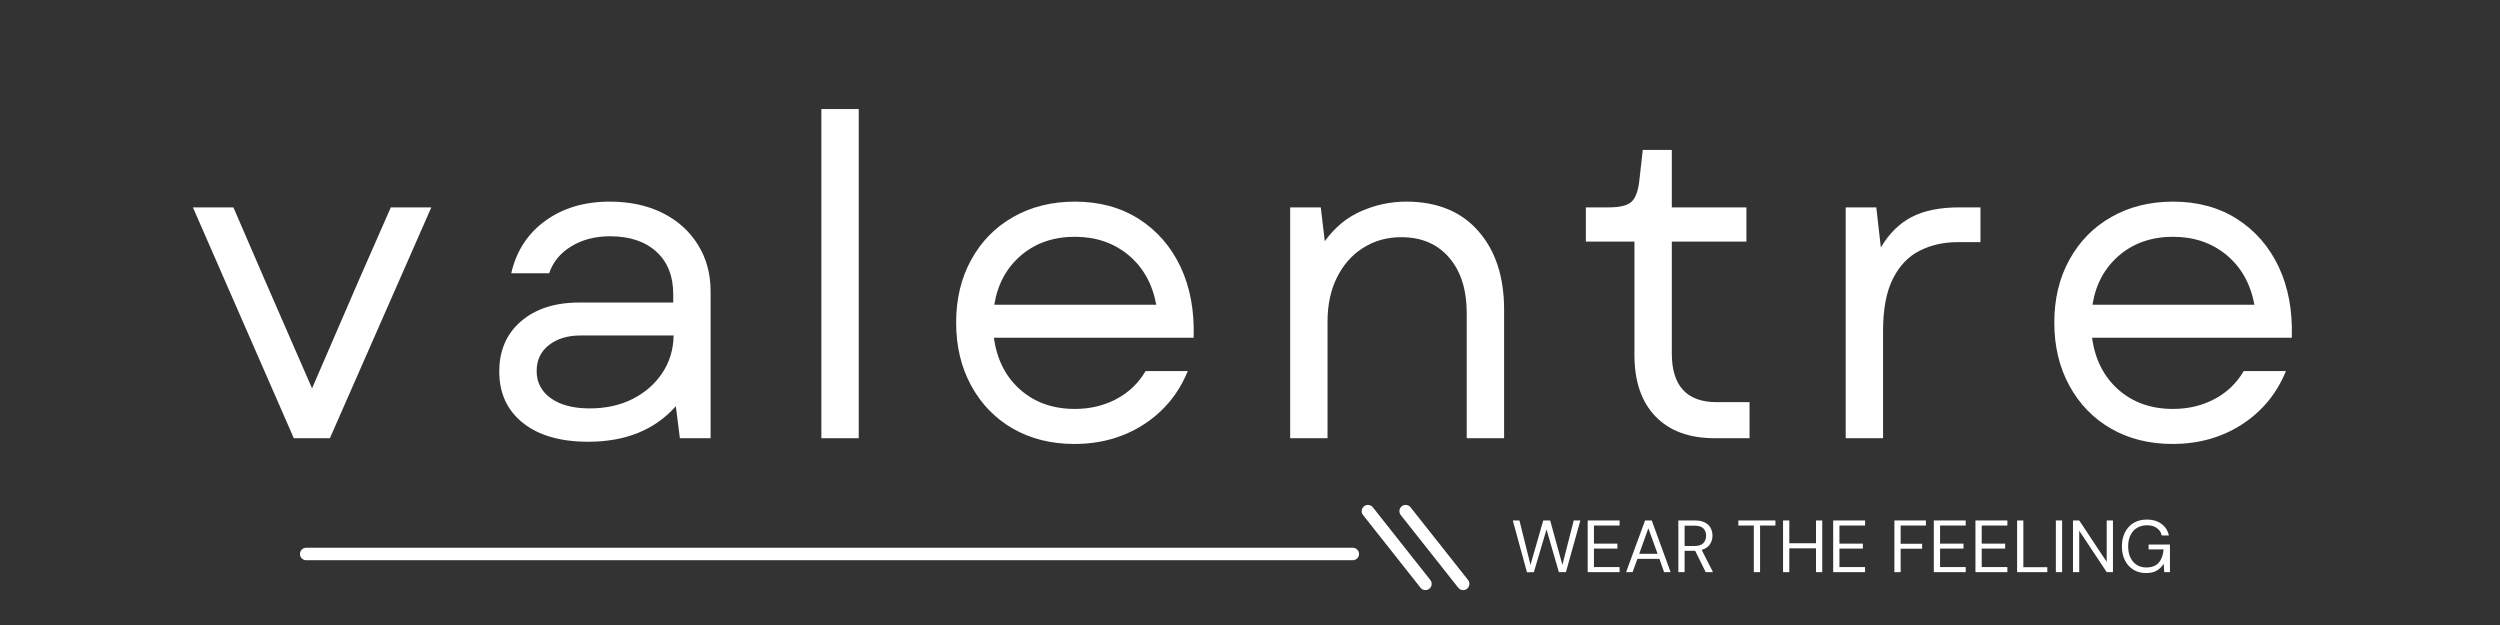
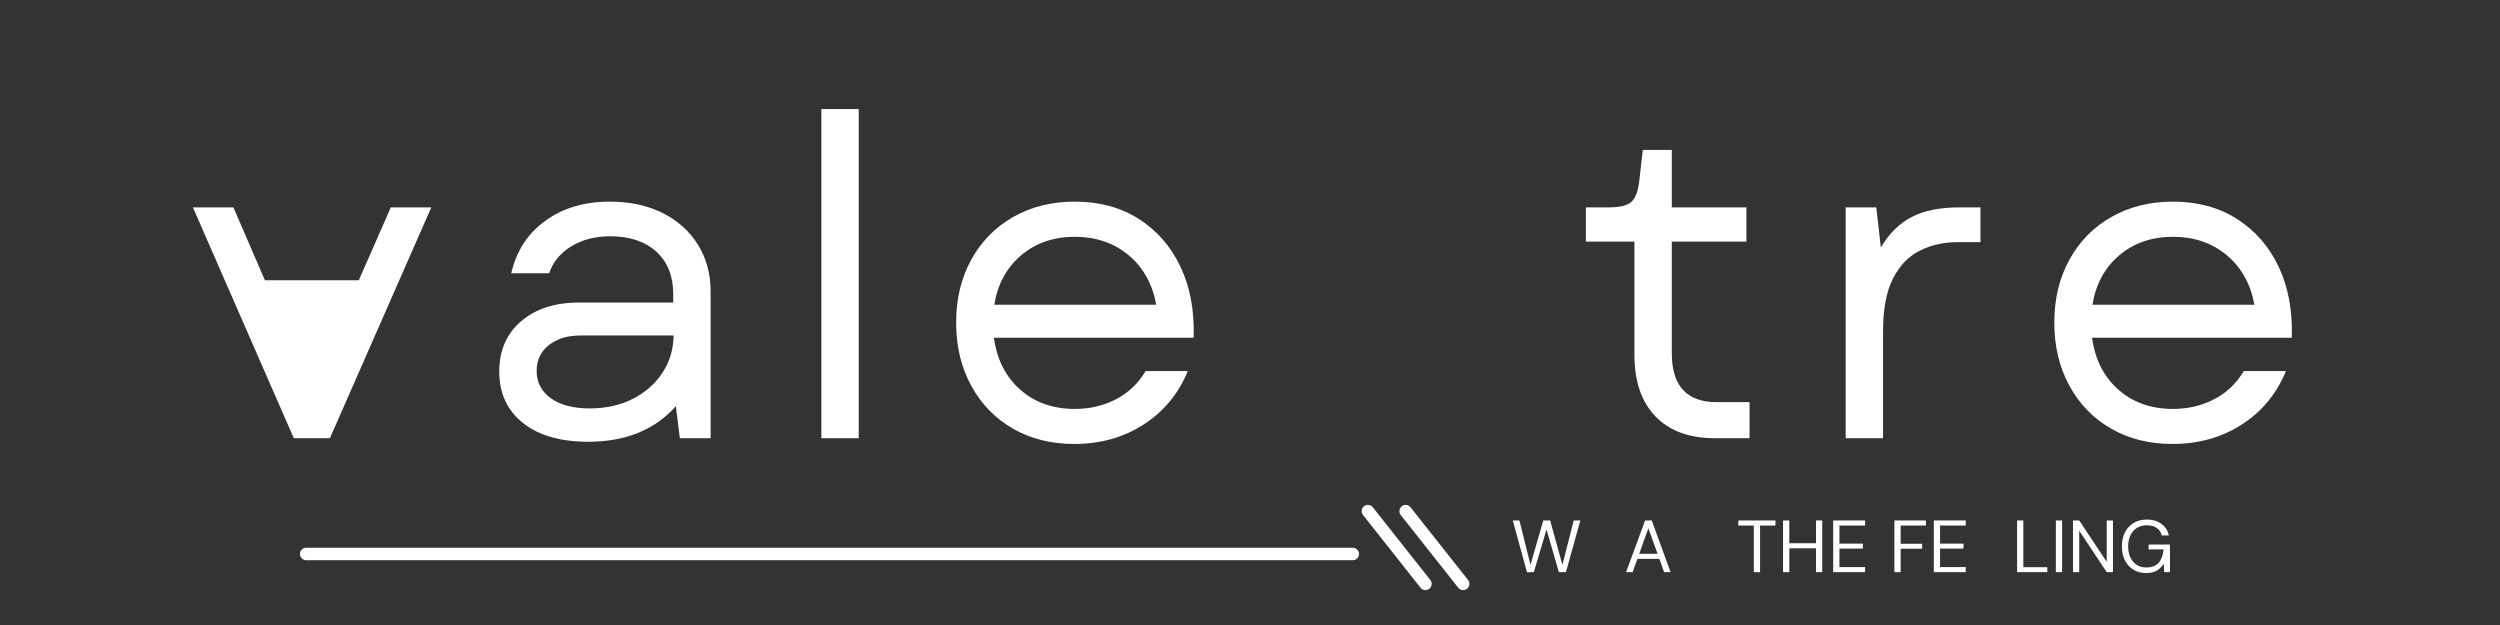
<svg xmlns="http://www.w3.org/2000/svg" width="400" zoomAndPan="magnify" viewBox="0 0 300 75" height="100" preserveAspectRatio="xMidYMid meet" version="1.2">
  <rect x="0" y="0" width="300" height="75" fill="#333333" stroke="none" />
  <defs>
    <clipPath id="5eebf6127e">
      <rect x="0" width="262" y="0" height="74" />
    </clipPath>
    <clipPath id="d023ae75dc">
      <path d="M 0.199 3 L 9 3 L 9 10 L 0.199 10 Z M 0.199 3 " />
    </clipPath>
    <clipPath id="6f15577b36">
      <rect x="0" width="81" y="0" height="13" />
    </clipPath>
  </defs>
  <g id="09ea50ef1f">
    <g transform="matrix(1,0,0,1,21,-0)">
      <g clip-path="url(#5eebf6127e)">
        <g style="fill:#ffffff;fill-opacity:1;">
          <g transform="translate(1.289, 52.587)">
-             <path style="stroke:none" d="M 12.969 0 L 0.859 -27.703 L 5.719 -27.703 L 9.5 -18.953 L 15.156 -5.984 L 20.766 -18.953 L 24.609 -27.703 L 29.469 -27.703 L 17.297 0 Z M 12.969 0 " />
+             <path style="stroke:none" d="M 12.969 0 L 0.859 -27.703 L 5.719 -27.703 L 9.5 -18.953 L 20.766 -18.953 L 24.609 -27.703 L 29.469 -27.703 L 17.297 0 Z M 12.969 0 " />
          </g>
        </g>
        <g style="fill:#ffffff;fill-opacity:1;">
          <g transform="translate(35.554, 52.587)">
            <path style="stroke:none" d="M 14.031 0.422 C 10.688 0.422 8.07 -0.332 6.188 -1.844 C 4.301 -3.352 3.359 -5.406 3.359 -8 C 3.359 -10.531 4.227 -12.539 5.969 -14.031 C 7.719 -15.531 10.035 -16.281 12.922 -16.281 L 24.234 -16.281 L 24.234 -17.297 C 24.234 -19.461 23.555 -21.16 22.203 -22.391 C 20.848 -23.617 19 -24.234 16.656 -24.234 C 14.875 -24.234 13.32 -23.832 12 -23.031 C 10.688 -22.227 9.801 -21.148 9.344 -19.797 L 4.797 -19.797 C 5.41 -22.473 6.773 -24.57 8.891 -26.094 C 11.004 -27.625 13.57 -28.391 16.594 -28.391 C 19.02 -28.391 21.141 -27.938 22.953 -27.031 C 24.766 -26.125 26.176 -24.859 27.188 -23.234 C 28.207 -21.617 28.719 -19.742 28.719 -17.609 L 28.719 0 L 25.031 0 L 24.547 -3.844 C 22.023 -1 18.52 0.422 14.031 0.422 Z M 7.844 -8.062 C 7.844 -6.707 8.41 -5.617 9.547 -4.797 C 10.691 -3.984 12.242 -3.578 14.203 -3.578 C 16.117 -3.578 17.82 -3.945 19.312 -4.688 C 20.812 -5.438 22.004 -6.469 22.891 -7.781 C 23.785 -9.102 24.25 -10.617 24.281 -12.328 L 13.078 -12.328 C 11.547 -12.328 10.289 -11.941 9.312 -11.172 C 8.332 -10.41 7.844 -9.375 7.844 -8.062 Z M 7.844 -8.062 " />
          </g>
        </g>
        <g style="fill:#ffffff;fill-opacity:1;">
          <g transform="translate(72.595, 52.587)">
            <path style="stroke:none" d="M 4.969 0 L 4.969 -39.5 L 9.453 -39.5 L 9.453 0 Z M 4.969 0 " />
          </g>
        </g>
        <g style="fill:#ffffff;fill-opacity:1;">
          <g transform="translate(90.956, 52.587)">
            <path style="stroke:none" d="M 16.969 0.688 C 14.195 0.688 11.742 0.078 9.609 -1.141 C 7.473 -2.367 5.801 -4.086 4.594 -6.297 C 3.383 -8.504 2.781 -11.031 2.781 -13.875 C 2.781 -16.719 3.383 -19.234 4.594 -21.422 C 5.801 -23.617 7.477 -25.328 9.625 -26.547 C 11.781 -27.773 14.25 -28.391 17.031 -28.391 C 19.977 -28.391 22.535 -27.695 24.703 -26.312 C 26.879 -24.926 28.547 -23.016 29.703 -20.578 C 30.859 -18.141 31.383 -15.301 31.281 -12.062 L 7.312 -12.062 C 7.664 -9.469 8.711 -7.395 10.453 -5.844 C 12.203 -4.289 14.395 -3.516 17.031 -3.516 C 18.844 -3.516 20.492 -3.906 21.984 -4.688 C 23.484 -5.477 24.66 -6.602 25.516 -8.062 L 30.578 -8.062 C 29.473 -5.352 27.711 -3.219 25.297 -1.656 C 22.879 -0.094 20.102 0.688 16.969 0.688 Z M 7.359 -16.016 L 26.797 -16.016 C 26.328 -18.535 25.211 -20.523 23.453 -21.984 C 21.691 -23.441 19.551 -24.172 17.031 -24.172 C 14.469 -24.172 12.312 -23.426 10.562 -21.938 C 8.82 -20.445 7.754 -18.473 7.359 -16.016 Z M 7.359 -16.016 " />
          </g>
        </g>
        <g style="fill:#ffffff;fill-opacity:1;">
          <g transform="translate(128.851, 52.587)">
-             <path style="stroke:none" d="M 4.969 0 L 4.969 -27.703 L 8.641 -27.703 L 9.125 -23.641 C 10.332 -25.316 11.801 -26.523 13.531 -27.266 C 15.258 -28.016 17.047 -28.391 18.891 -28.391 C 22.598 -28.391 25.484 -27.211 27.547 -24.859 C 29.609 -22.516 30.641 -19.367 30.641 -15.422 L 30.641 0 L 26.156 0 L 26.156 -15 C 26.156 -17.812 25.453 -20.035 24.047 -21.672 C 22.641 -23.305 20.727 -24.125 18.312 -24.125 C 16.602 -24.125 15.082 -23.703 13.75 -22.859 C 12.414 -22.023 11.363 -20.844 10.594 -19.312 C 9.832 -17.789 9.453 -16.016 9.453 -13.984 L 9.453 0 Z M 4.969 0 " />
-           </g>
+             </g>
        </g>
        <g style="fill:#ffffff;fill-opacity:1;">
          <g transform="translate(167.867, 52.587)">
            <path style="stroke:none" d="M 16.922 0 C 13.859 0 11.484 -0.867 9.797 -2.609 C 8.109 -4.359 7.266 -6.816 7.266 -9.984 L 7.266 -23.594 L 1.438 -23.594 L 1.438 -27.703 L 4.219 -27.703 C 5.5 -27.703 6.383 -27.914 6.875 -28.344 C 7.375 -28.77 7.695 -29.602 7.844 -30.844 L 8.266 -34.594 L 11.75 -34.594 L 11.75 -27.703 L 20.703 -27.703 L 20.703 -23.594 L 11.75 -23.594 L 11.75 -10.188 C 11.75 -6.281 13.547 -4.328 17.141 -4.328 L 21.078 -4.328 L 21.078 0 Z M 16.922 0 " />
          </g>
        </g>
        <g style="fill:#ffffff;fill-opacity:1;">
          <g transform="translate(195.514, 52.587)">
            <path style="stroke:none" d="M 4.969 0 L 4.969 -27.703 L 8.641 -27.703 L 9.188 -22.891 C 10.176 -24.566 11.41 -25.785 12.891 -26.547 C 14.367 -27.316 16.281 -27.703 18.625 -27.703 L 21.141 -27.703 L 21.141 -23.531 L 18.422 -23.531 C 16.742 -23.531 15.227 -23.191 13.875 -22.516 C 12.52 -21.848 11.441 -20.727 10.641 -19.156 C 9.848 -17.594 9.453 -15.492 9.453 -12.859 L 9.453 0 Z M 4.969 0 " />
          </g>
        </g>
        <g style="fill:#ffffff;fill-opacity:1;">
          <g transform="translate(222.735, 52.587)">
            <path style="stroke:none" d="M 16.969 0.688 C 14.195 0.688 11.742 0.078 9.609 -1.141 C 7.473 -2.367 5.801 -4.086 4.594 -6.297 C 3.383 -8.504 2.781 -11.031 2.781 -13.875 C 2.781 -16.719 3.383 -19.234 4.594 -21.422 C 5.801 -23.617 7.477 -25.328 9.625 -26.547 C 11.781 -27.773 14.25 -28.391 17.031 -28.391 C 19.977 -28.391 22.535 -27.695 24.703 -26.312 C 26.879 -24.926 28.547 -23.016 29.703 -20.578 C 30.859 -18.141 31.383 -15.301 31.281 -12.062 L 7.312 -12.062 C 7.664 -9.469 8.711 -7.395 10.453 -5.844 C 12.203 -4.289 14.395 -3.516 17.031 -3.516 C 18.844 -3.516 20.492 -3.906 21.984 -4.688 C 23.484 -5.477 24.66 -6.602 25.516 -8.062 L 30.578 -8.062 C 29.473 -5.352 27.711 -3.219 25.297 -1.656 C 22.879 -0.094 20.102 0.688 16.969 0.688 Z M 7.359 -16.016 L 26.797 -16.016 C 26.328 -18.535 25.211 -20.523 23.453 -21.984 C 21.691 -23.441 19.551 -24.172 17.031 -24.172 C 14.469 -24.172 12.312 -23.426 10.562 -21.938 C 8.82 -20.445 7.754 -18.473 7.359 -16.016 Z M 7.359 -16.016 " />
          </g>
        </g>
      </g>
    </g>
    <path style="fill:none;stroke-width:2;stroke-linecap:round;stroke-linejoin:miter;stroke:#ffffff;stroke-opacity:1;stroke-miterlimit:4;" d="M 1.002 1 L 168.45 1 " transform="matrix(0.75,0,0,0.75,35.995,65.727)" />
    <path style="fill:none;stroke-width:2;stroke-linecap:round;stroke-linejoin:miter;stroke:#ffffff;stroke-opacity:1;stroke-miterlimit:4;" d="M 1.002 0.999 L 15.841 0.998 " transform="matrix(-0.465,-0.588,0.588,-0.465,170.93,71.117)" />
    <path style="fill:none;stroke-width:2;stroke-linecap:round;stroke-linejoin:miter;stroke:#ffffff;stroke-opacity:1;stroke-miterlimit:4;" d="M 1.001 1.001 L 15.839 1 " transform="matrix(-0.465,-0.588,0.588,-0.465,175.455,71.117)" />
    <g transform="matrix(1,0,0,1,181,59)">
      <g clip-path="url(#6f15577b36)">
        <g clip-rule="nonzero" clip-path="url(#d023ae75dc)">
          <g style="fill:#ffffff;fill-opacity:1;">
            <g transform="translate(0.3, 9.658)">
              <path style="stroke:none" d="M 1.938 0.016 L 0.234 -6.203 L 1.031 -6.203 L 2.359 -0.875 L 3.891 -6.203 L 4.719 -6.203 L 6.188 -0.875 L 7.547 -6.203 L 8.344 -6.203 L 6.609 0 L 5.766 0 L 4.281 -5.125 L 2.766 0 Z M 1.938 0.016 " />
            </g>
          </g>
        </g>
        <g style="fill:#ffffff;fill-opacity:1;">
          <g transform="translate(8.867, 9.658)">
-             <path style="stroke:none" d="M 0.656 0 L 0.656 -6.203 L 4.484 -6.203 L 4.484 -5.594 L 1.406 -5.594 L 1.406 -3.422 L 4.219 -3.422 L 4.219 -2.828 L 1.406 -2.828 L 1.406 -0.609 L 4.484 -0.609 L 4.484 0 Z M 0.656 0 " />
-           </g>
+             </g>
        </g>
        <g style="fill:#ffffff;fill-opacity:1;">
          <g transform="translate(13.864, 9.658)">
            <path style="stroke:none" d="M 0.266 0 L 2.547 -6.203 L 3.344 -6.203 L 5.609 0 L 4.828 0 L 4.266 -1.594 L 1.625 -1.594 L 1.047 0 Z M 1.844 -2.203 L 4.047 -2.203 L 2.938 -5.266 Z M 1.844 -2.203 " />
          </g>
        </g>
        <g style="fill:#ffffff;fill-opacity:1;">
          <g transform="translate(19.747, 9.658)">
-             <path style="stroke:none" d="M 0.656 0 L 0.656 -6.203 L 2.656 -6.203 C 3.145 -6.203 3.539 -6.117 3.844 -5.953 C 4.156 -5.797 4.383 -5.578 4.531 -5.297 C 4.676 -5.023 4.75 -4.723 4.75 -4.391 C 4.75 -3.992 4.645 -3.641 4.438 -3.328 C 4.227 -3.016 3.898 -2.797 3.453 -2.672 L 4.812 0 L 3.938 0 L 2.672 -2.562 L 1.406 -2.562 L 1.406 0 Z M 1.406 -3.141 L 2.609 -3.141 C 3.086 -3.141 3.438 -3.254 3.656 -3.484 C 3.875 -3.723 3.984 -4.02 3.984 -4.375 C 3.984 -4.738 3.875 -5.031 3.656 -5.25 C 3.438 -5.469 3.082 -5.578 2.594 -5.578 L 1.406 -5.578 Z M 1.406 -3.141 " />
-           </g>
+             </g>
        </g>
        <g style="fill:#ffffff;fill-opacity:1;">
          <g transform="translate(27.349, 9.658)">
            <path style="stroke:none" d="M 2.109 0 L 2.109 -5.594 L 0.25 -5.594 L 0.25 -6.203 L 4.703 -6.203 L 4.703 -5.594 L 2.859 -5.594 L 2.859 0 Z M 2.109 0 " />
          </g>
        </g>
        <g style="fill:#ffffff;fill-opacity:1;">
          <g transform="translate(32.31, 9.658)">
            <path style="stroke:none" d="M 0.656 0 L 0.656 -6.203 L 1.406 -6.203 L 1.406 -3.469 L 4.609 -3.469 L 4.609 -6.203 L 5.359 -6.203 L 5.359 0 L 4.609 0 L 4.609 -2.859 L 1.406 -2.859 L 1.406 0 Z M 0.656 0 " />
          </g>
        </g>
        <g style="fill:#ffffff;fill-opacity:1;">
          <g transform="translate(38.326, 9.658)">
            <path style="stroke:none" d="M 0.656 0 L 0.656 -6.203 L 4.484 -6.203 L 4.484 -5.594 L 1.406 -5.594 L 1.406 -3.422 L 4.219 -3.422 L 4.219 -2.828 L 1.406 -2.828 L 1.406 -0.609 L 4.484 -0.609 L 4.484 0 Z M 0.656 0 " />
          </g>
        </g>
        <g style="fill:#ffffff;fill-opacity:1;">
          <g transform="translate(43.323, 9.658)">
            <path style="stroke:none" d="" />
          </g>
        </g>
        <g style="fill:#ffffff;fill-opacity:1;">
          <g transform="translate(45.671, 9.658)">
            <path style="stroke:none" d="M 0.656 0 L 0.656 -6.203 L 4.438 -6.203 L 4.438 -5.594 L 1.406 -5.594 L 1.406 -3.406 L 3.984 -3.406 L 3.984 -2.812 L 1.406 -2.812 L 1.406 0 Z M 0.656 0 " />
          </g>
        </g>
        <g style="fill:#ffffff;fill-opacity:1;">
          <g transform="translate(50.402, 9.658)">
            <path style="stroke:none" d="M 0.656 0 L 0.656 -6.203 L 4.484 -6.203 L 4.484 -5.594 L 1.406 -5.594 L 1.406 -3.422 L 4.219 -3.422 L 4.219 -2.828 L 1.406 -2.828 L 1.406 -0.609 L 4.484 -0.609 L 4.484 0 Z M 0.656 0 " />
          </g>
        </g>
        <g style="fill:#ffffff;fill-opacity:1;">
          <g transform="translate(55.399, 9.658)">
-             <path style="stroke:none" d="M 0.656 0 L 0.656 -6.203 L 4.484 -6.203 L 4.484 -5.594 L 1.406 -5.594 L 1.406 -3.422 L 4.219 -3.422 L 4.219 -2.828 L 1.406 -2.828 L 1.406 -0.609 L 4.484 -0.609 L 4.484 0 Z M 0.656 0 " />
-           </g>
+             </g>
        </g>
        <g style="fill:#ffffff;fill-opacity:1;">
          <g transform="translate(60.396, 9.658)">
            <path style="stroke:none" d="M 0.656 0 L 0.656 -6.203 L 1.406 -6.203 L 1.406 -0.594 L 4.281 -0.594 L 4.281 0 Z M 0.656 0 " />
          </g>
        </g>
        <g style="fill:#ffffff;fill-opacity:1;">
          <g transform="translate(65.047, 9.658)">
            <path style="stroke:none" d="M 0.656 0 L 0.656 -6.203 L 1.406 -6.203 L 1.406 0 Z M 0.656 0 " />
          </g>
        </g>
        <g style="fill:#ffffff;fill-opacity:1;">
          <g transform="translate(67.102, 9.658)">
            <path style="stroke:none" d="M 0.656 0 L 0.656 -6.203 L 1.406 -6.203 L 4.703 -1.234 L 4.703 -6.203 L 5.453 -6.203 L 5.453 0 L 4.703 0 L 1.406 -4.969 L 1.406 0 Z M 0.656 0 " />
          </g>
        </g>
        <g style="fill:#ffffff;fill-opacity:1;">
          <g transform="translate(73.207, 9.658)">
            <path style="stroke:none" d="M 3.328 0.109 C 2.742 0.109 2.234 -0.023 1.797 -0.297 C 1.359 -0.566 1.02 -0.941 0.781 -1.422 C 0.539 -1.898 0.422 -2.457 0.422 -3.094 C 0.422 -3.727 0.539 -4.285 0.781 -4.766 C 1.031 -5.254 1.379 -5.633 1.828 -5.906 C 2.273 -6.176 2.805 -6.312 3.422 -6.312 C 4.117 -6.312 4.695 -6.141 5.156 -5.797 C 5.625 -5.461 5.926 -5 6.062 -4.406 L 5.203 -4.406 C 5.117 -4.781 4.922 -5.078 4.609 -5.297 C 4.305 -5.516 3.91 -5.625 3.422 -5.625 C 2.973 -5.625 2.578 -5.52 2.234 -5.312 C 1.898 -5.113 1.641 -4.82 1.453 -4.438 C 1.266 -4.062 1.172 -3.613 1.172 -3.094 C 1.172 -2.562 1.266 -2.109 1.453 -1.734 C 1.641 -1.359 1.895 -1.066 2.219 -0.859 C 2.539 -0.66 2.914 -0.562 3.344 -0.562 C 4.008 -0.562 4.508 -0.754 4.844 -1.141 C 5.176 -1.523 5.367 -2.055 5.422 -2.734 L 3.625 -2.734 L 3.625 -3.312 L 6.188 -3.312 L 6.188 0 L 5.5 0 L 5.438 -1.016 C 5.219 -0.66 4.941 -0.383 4.609 -0.188 C 4.285 0.008 3.859 0.109 3.328 0.109 Z M 3.328 0.109 " />
          </g>
        </g>
      </g>
    </g>
  </g>
</svg>